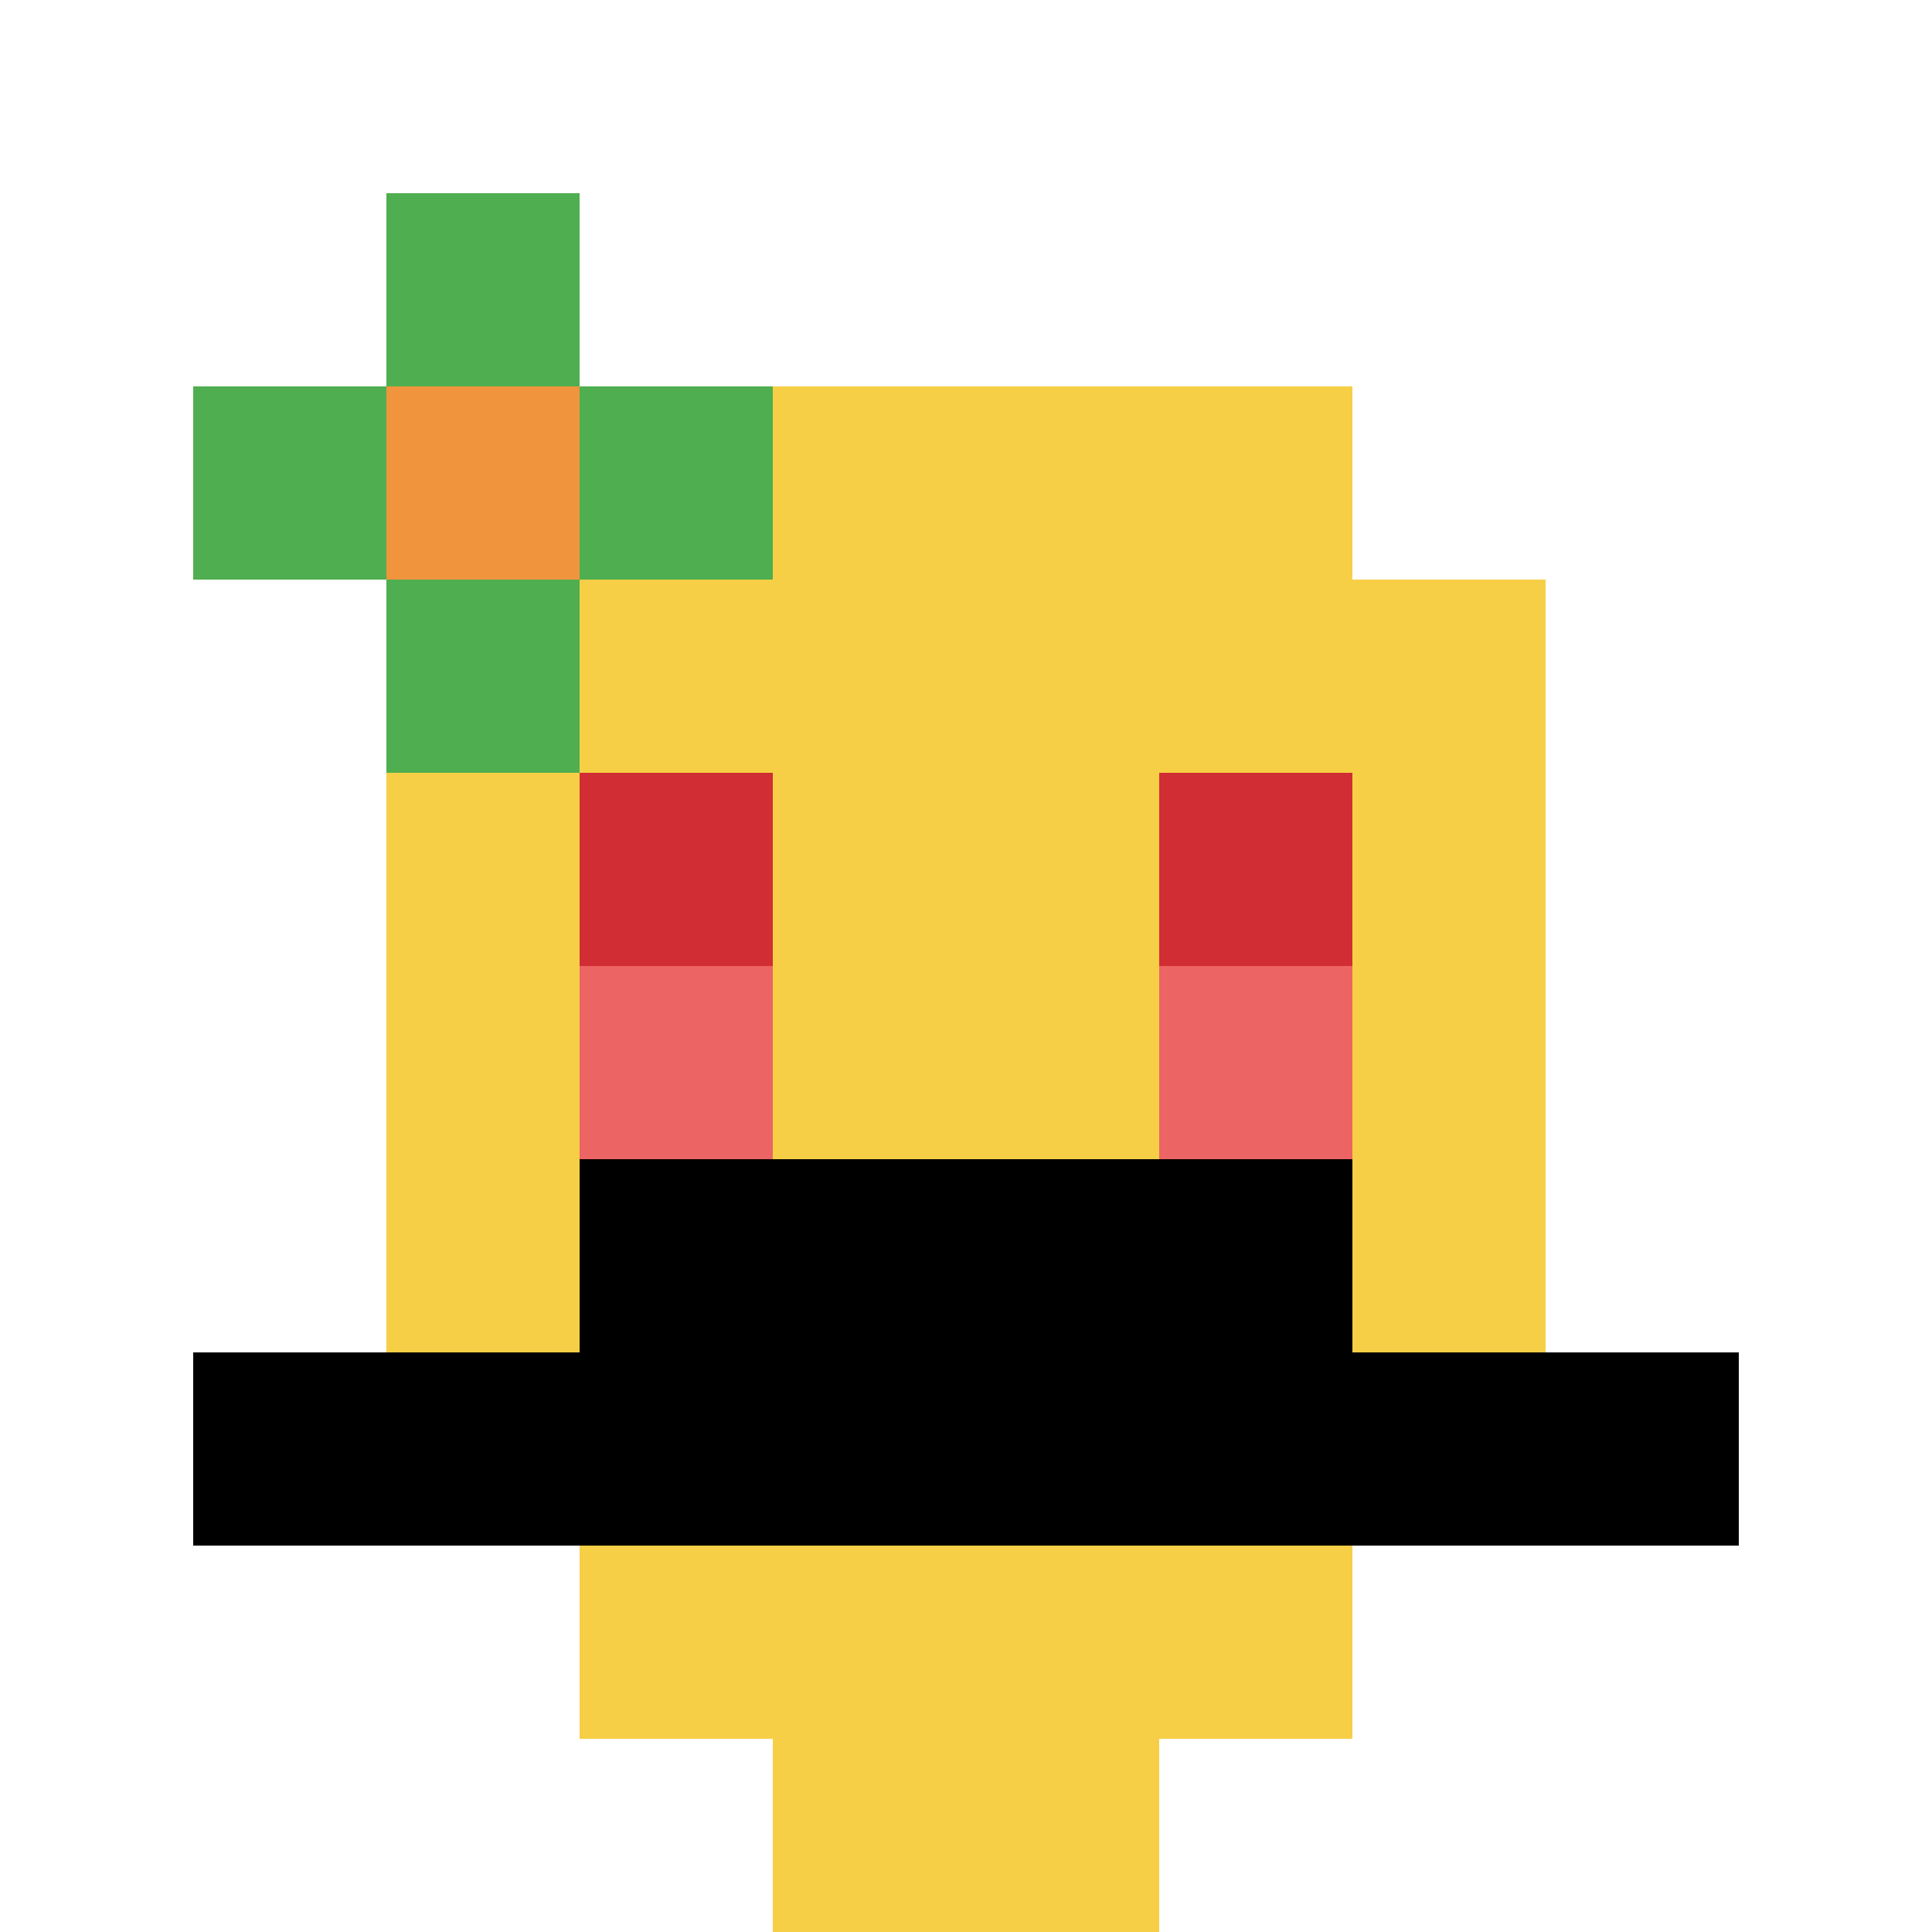
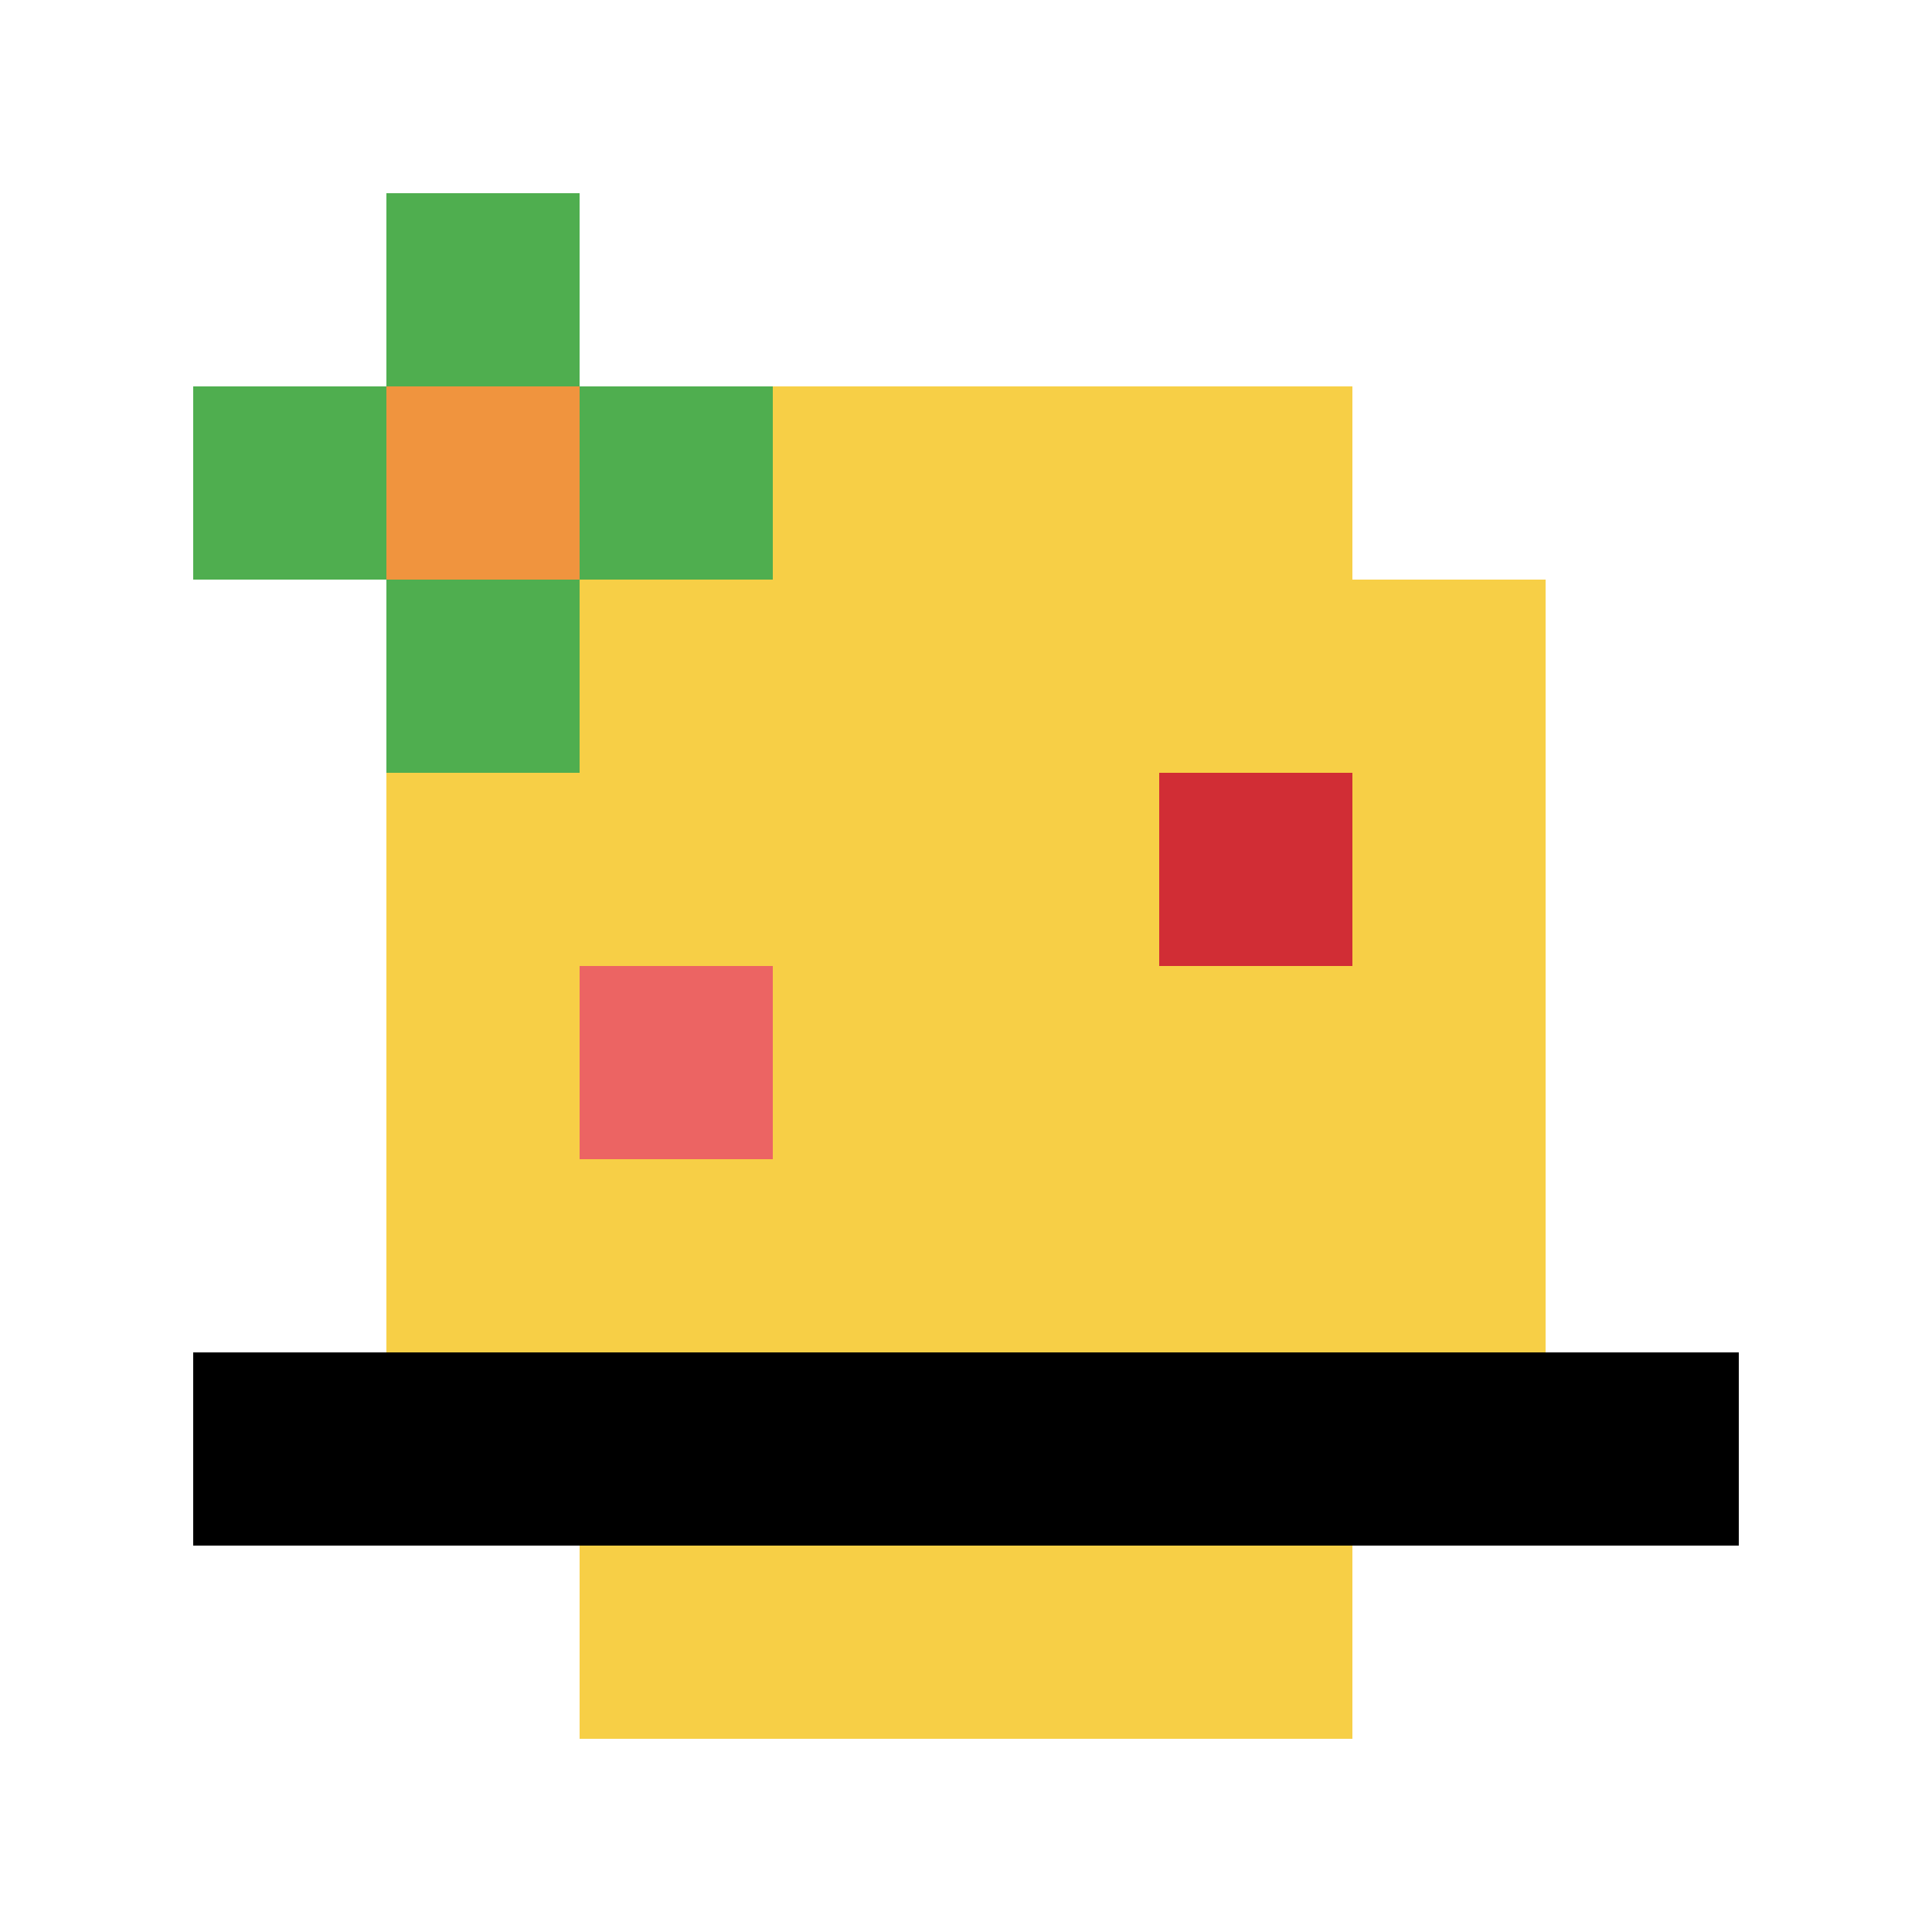
<svg xmlns="http://www.w3.org/2000/svg" version="1.1" width="795" height="795">
  <title>'goose-pfp-477895' by Dmitri Cherniak</title>
  <desc>seed=477895
backgroundColor=#ffffff
padding=20
innerPadding=0
timeout=500
dimension=1
border=false
Save=function(){return n.handleSave()}
frame=339

Rendered at Sun Sep 15 2024 18:09:21 GMT+0300 (Москва, стандартное время)
Generated in &lt;1ms
</desc>
  <defs />
-   <rect width="100%" height="100%" fill="#ffffff" />
  <g>
    <g id="0-0">
      <rect x="0" y="0" height="795" width="795" fill="#ffffff" />
      <g>
        <rect id="0-0-3-2-4-7" x="238.5" y="159" width="318" height="556.5" fill="#F7CF46" />
        <rect id="0-0-2-3-6-5" x="159" y="238.5" width="477" height="397.5" fill="#F7CF46" />
-         <rect id="0-0-4-8-2-2" x="318" y="636" width="159" height="159" fill="#F7CF46" />
        <rect id="0-0-1-7-8-1" x="79.5" y="556.5" width="636" height="79.5" fill="#000000" />
-         <rect id="0-0-3-6-4-2" x="238.5" y="477" width="318" height="159" fill="#000000" />
-         <rect id="0-0-3-4-1-1" x="238.5" y="318" width="79.5" height="79.5" fill="#D12D35" />
        <rect id="0-0-6-4-1-1" x="477" y="318" width="79.5" height="79.5" fill="#D12D35" />
        <rect id="0-0-3-5-1-1" x="238.5" y="397.5" width="79.5" height="79.5" fill="#EC6463" />
-         <rect id="0-0-6-5-1-1" x="477" y="397.5" width="79.5" height="79.5" fill="#EC6463" />
        <rect id="0-0-1-2-3-1" x="79.5" y="159" width="238.5" height="79.5" fill="#4FAE4F" />
        <rect id="0-0-2-1-1-3" x="159" y="79.5" width="79.5" height="238.5" fill="#4FAE4F" />
        <rect id="0-0-2-2-1-1" x="159" y="159" width="79.5" height="79.5" fill="#F0943E" />
      </g>
      <rect x="0" y="0" stroke="white" stroke-width="0" height="795" width="795" fill="none" />
    </g>
  </g>
</svg>